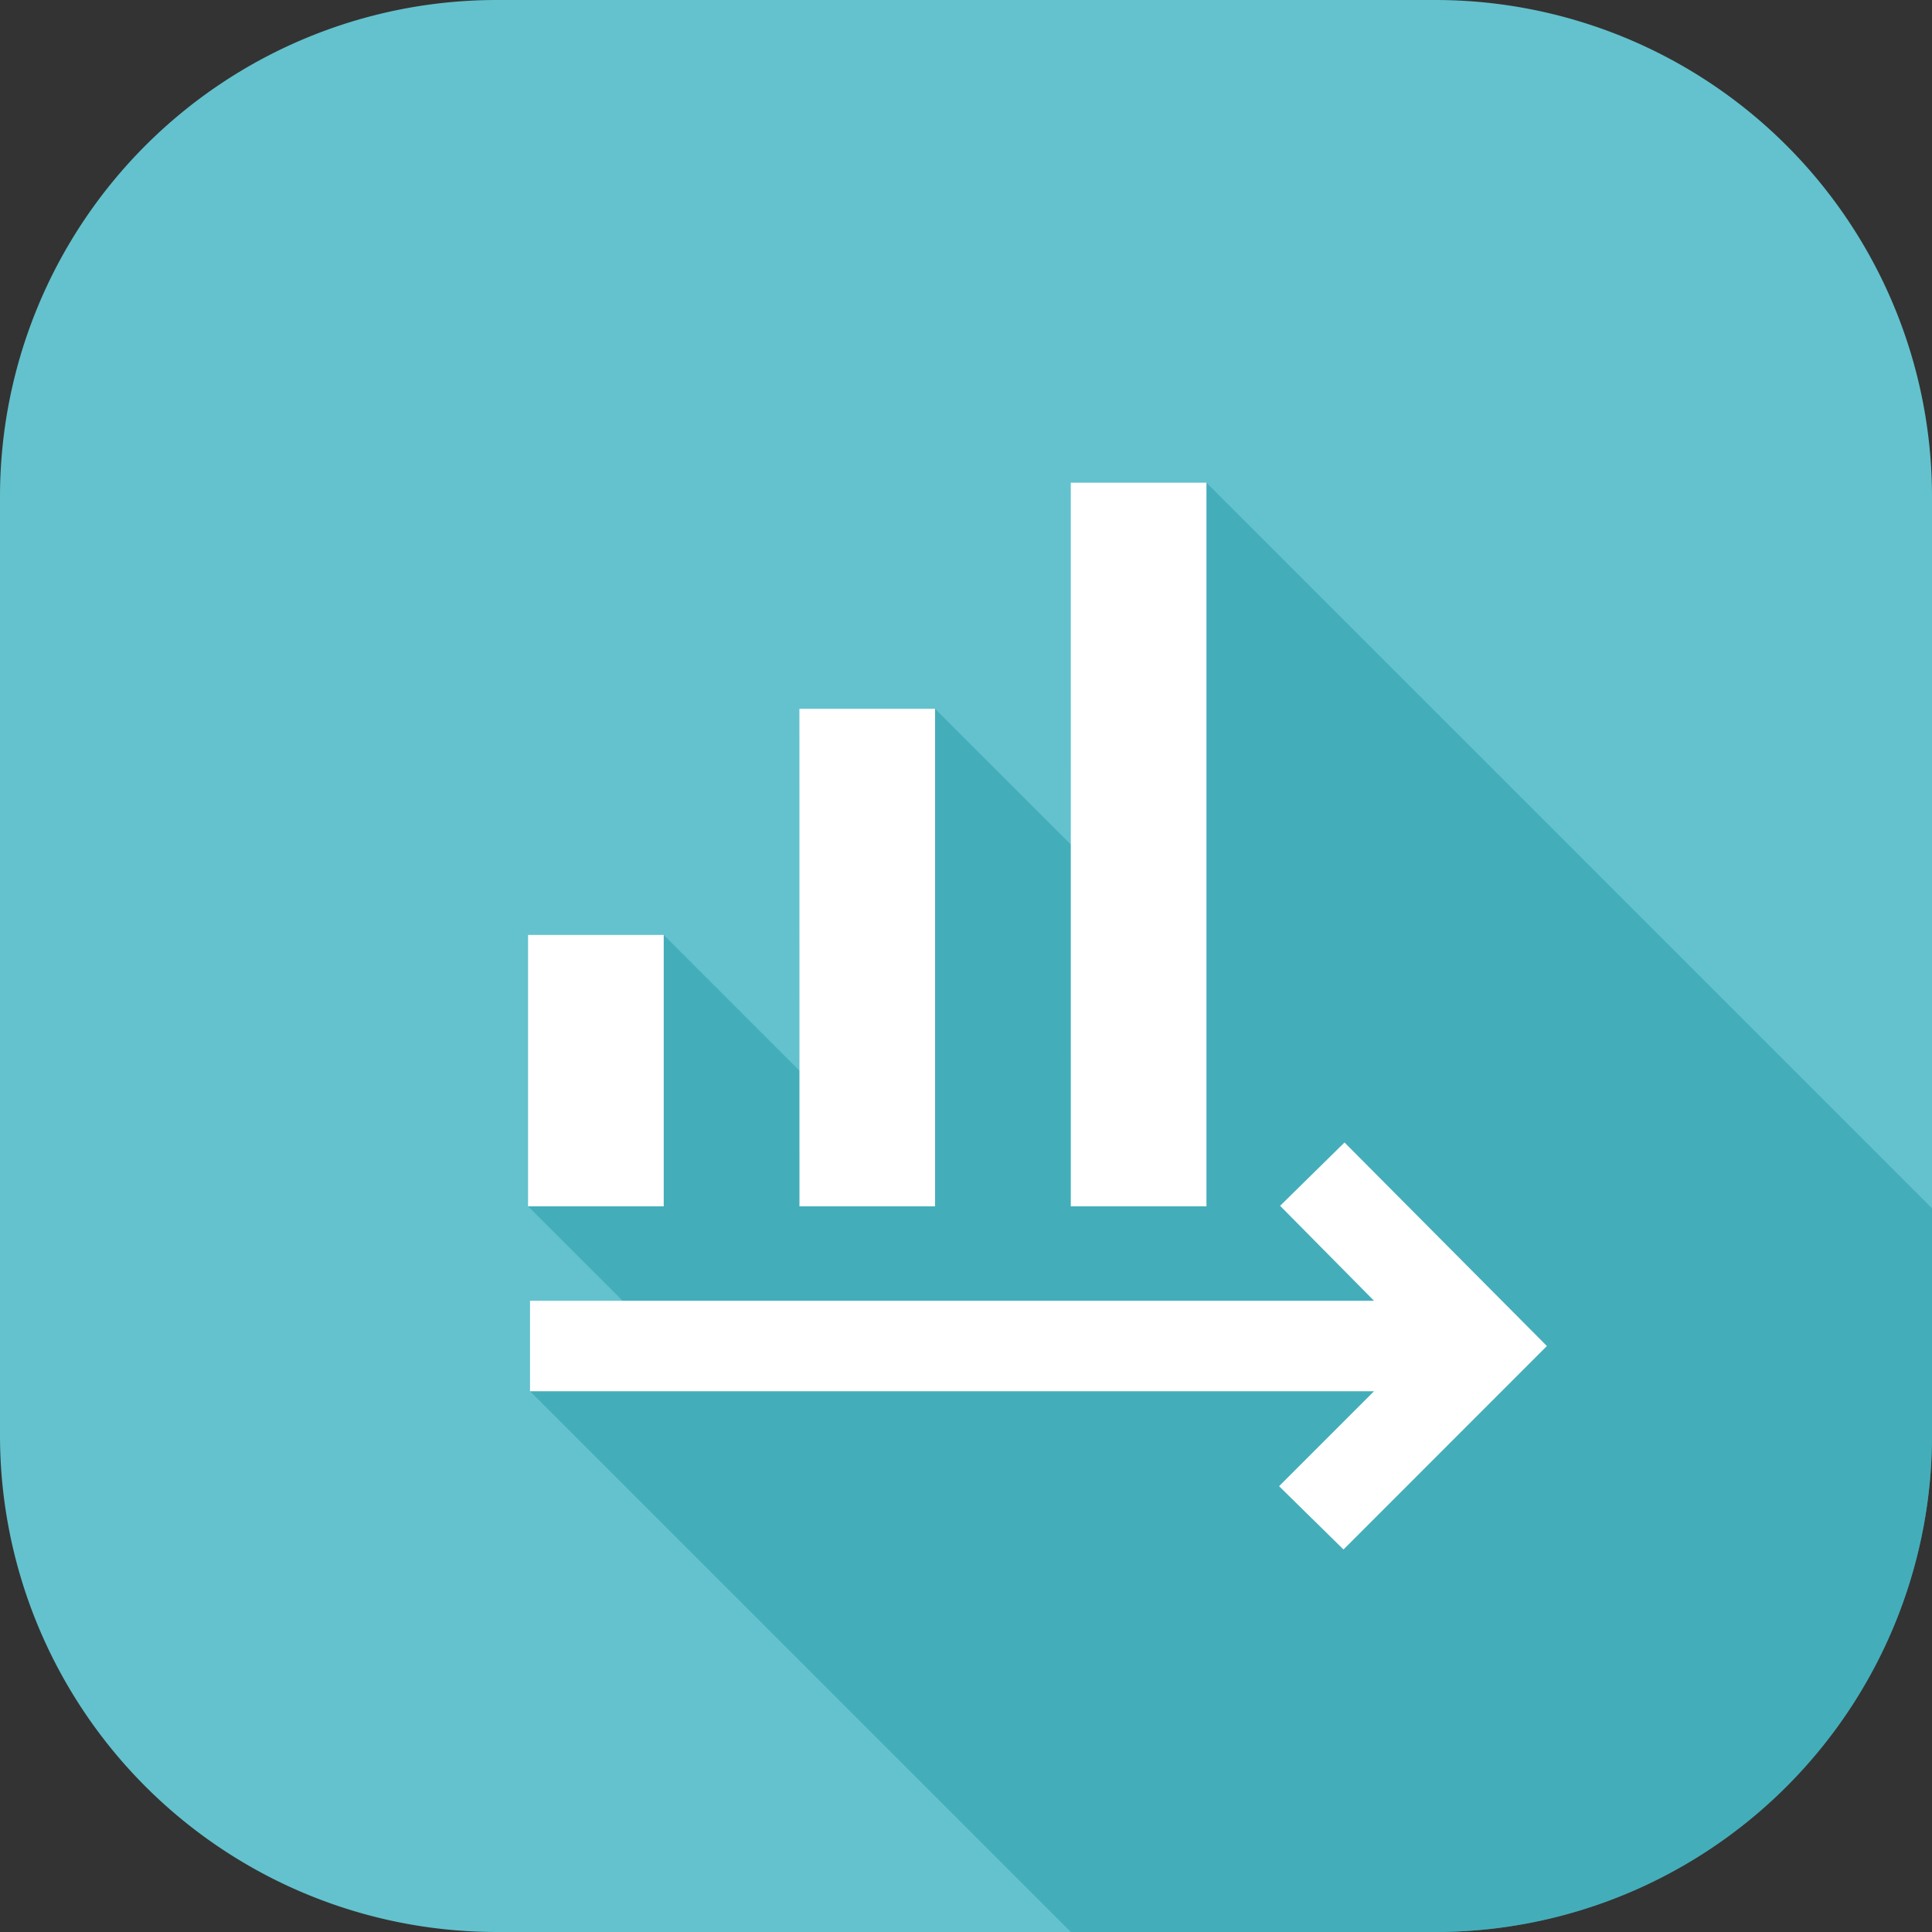
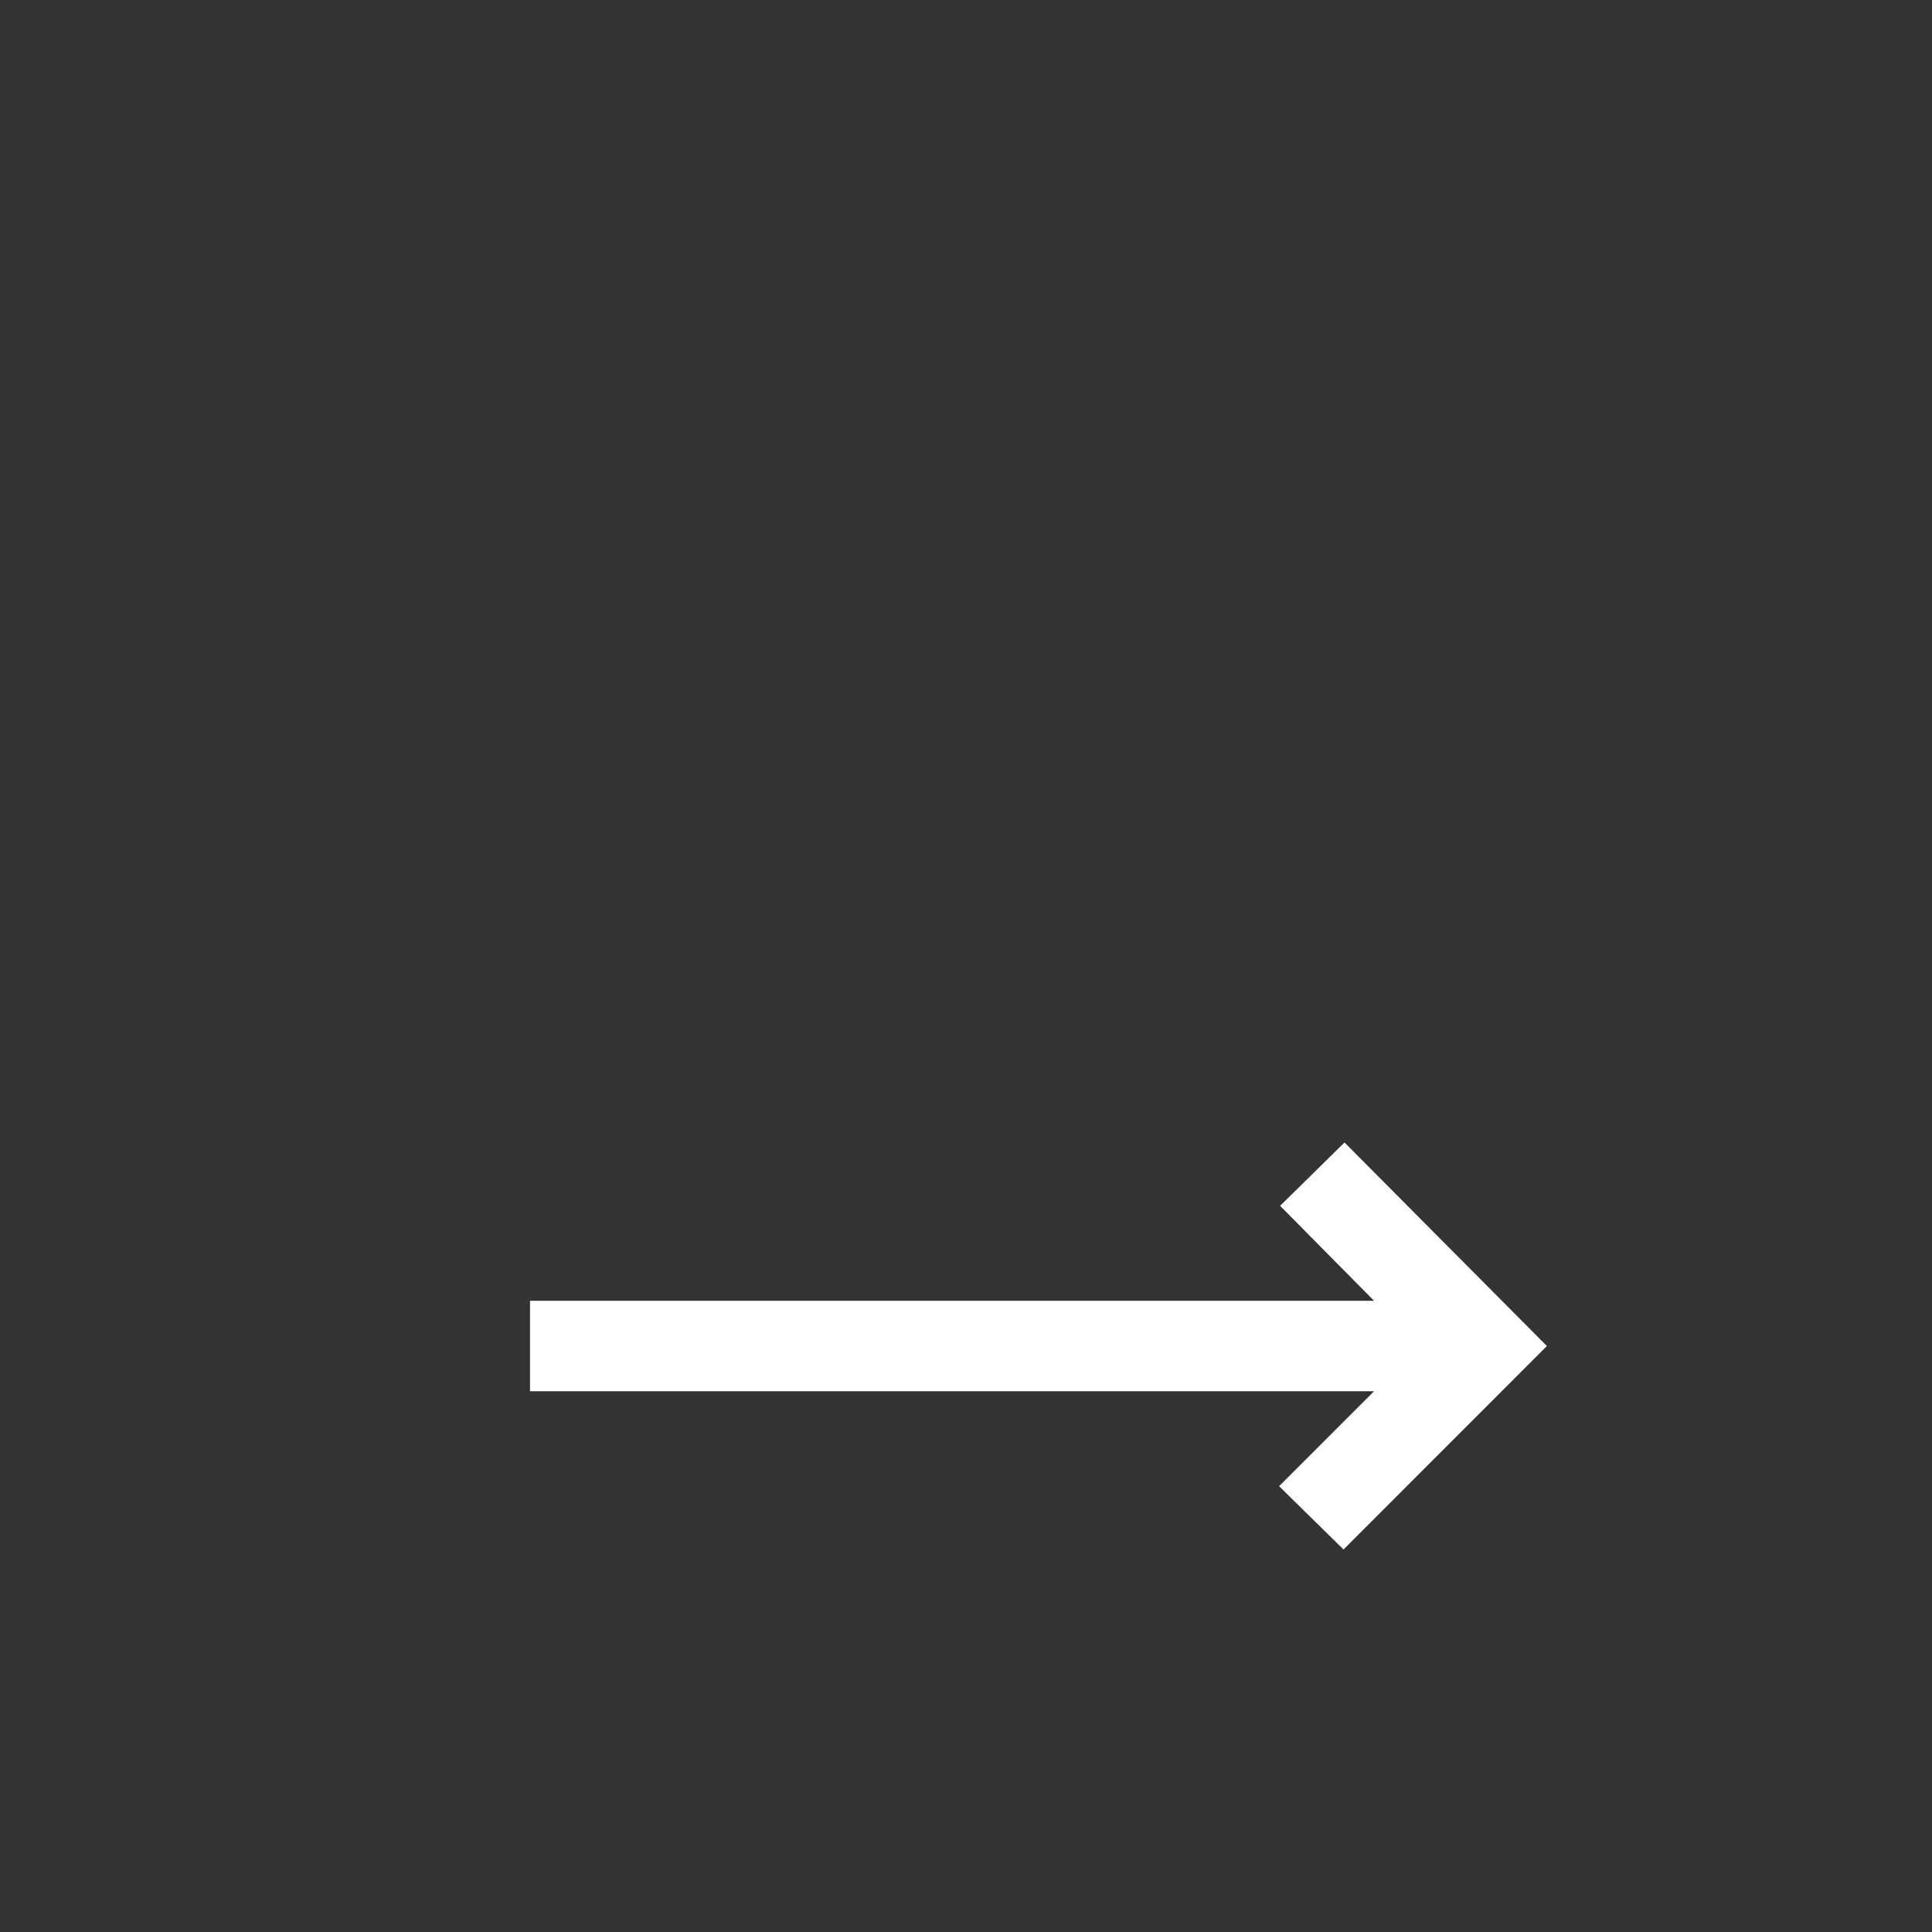
<svg xmlns="http://www.w3.org/2000/svg" id="Gruppe_41332" data-name="Gruppe 41332" width="72" height="72" viewBox="0 0 72 72">
  <rect x="0" y="0" width="72" height="72" fill="#333333" stroke="none" />
  <defs>
    <clipPath id="clip-path">
      <rect id="Rechteck_202" data-name="Rechteck 202" width="72" height="72.001" fill="none" />
    </clipPath>
    <clipPath id="clip-path-3">
-       <rect id="Rechteck_200" data-name="Rechteck 200" width="52.32" height="54.011" fill="none" />
-     </clipPath>
+       </clipPath>
  </defs>
  <g id="Gruppe_41331" data-name="Gruppe 41331" clip-path="url(#clip-path)">
    <g id="Gruppe_41330" data-name="Gruppe 41330">
      <g id="Gruppe_41329" data-name="Gruppe 41329" clip-path="url(#clip-path)">
-         <path id="Pfad_7658" data-name="Pfad 7658" d="M72,18.509V53.491A18.511,18.511,0,0,1,53.491,72H18.509A18.511,18.511,0,0,1,0,53.491V18.509A18.511,18.511,0,0,1,18.509,0H53.491A18.511,18.511,0,0,1,72,18.509" fill="#63c2cd" />
        <g id="Gruppe_41328" data-name="Gruppe 41328" transform="translate(19.68 17.99)" opacity="0.5">
          <g id="Gruppe_41327" data-name="Gruppe 41327">
            <g id="Gruppe_41326" data-name="Gruppe 41326" clip-path="url(#clip-path-3)">
              <path id="Pfad_7659" data-name="Pfad 7659" d="M126.12,94.5v8.464a18.511,18.511,0,0,1-18.509,18.509H94.027L73.872,101.318l4.92-1.9L73.8,94.427l5.056-10.112,7.173,7.173,2.939-15.6,7.259,7.256,2.856-15.683Z" transform="translate(-73.8 -67.462)" fill="#239aa8" />
            </g>
          </g>
        </g>
-         <path id="Pfad_7660" data-name="Pfad 7660" d="M73.8,84.312h5.056V94.425H73.8Zm10.113-8.427h5.056v18.54H83.915Zm10.113-8.427h5.056V94.425H94.027Z" transform="translate(-54.121 -49.469)" fill="#fff" />
        <path id="Pfad_7661" data-name="Pfad 7661" d="M104.386,174.829l-2.4-2.359,3.539-3.539H74.07v-3.371h31.454l-3.5-3.539,2.4-2.36,7.542,7.585Z" transform="translate(-54.318 -117.084)" fill="#fff" />
      </g>
    </g>
  </g>
</svg>